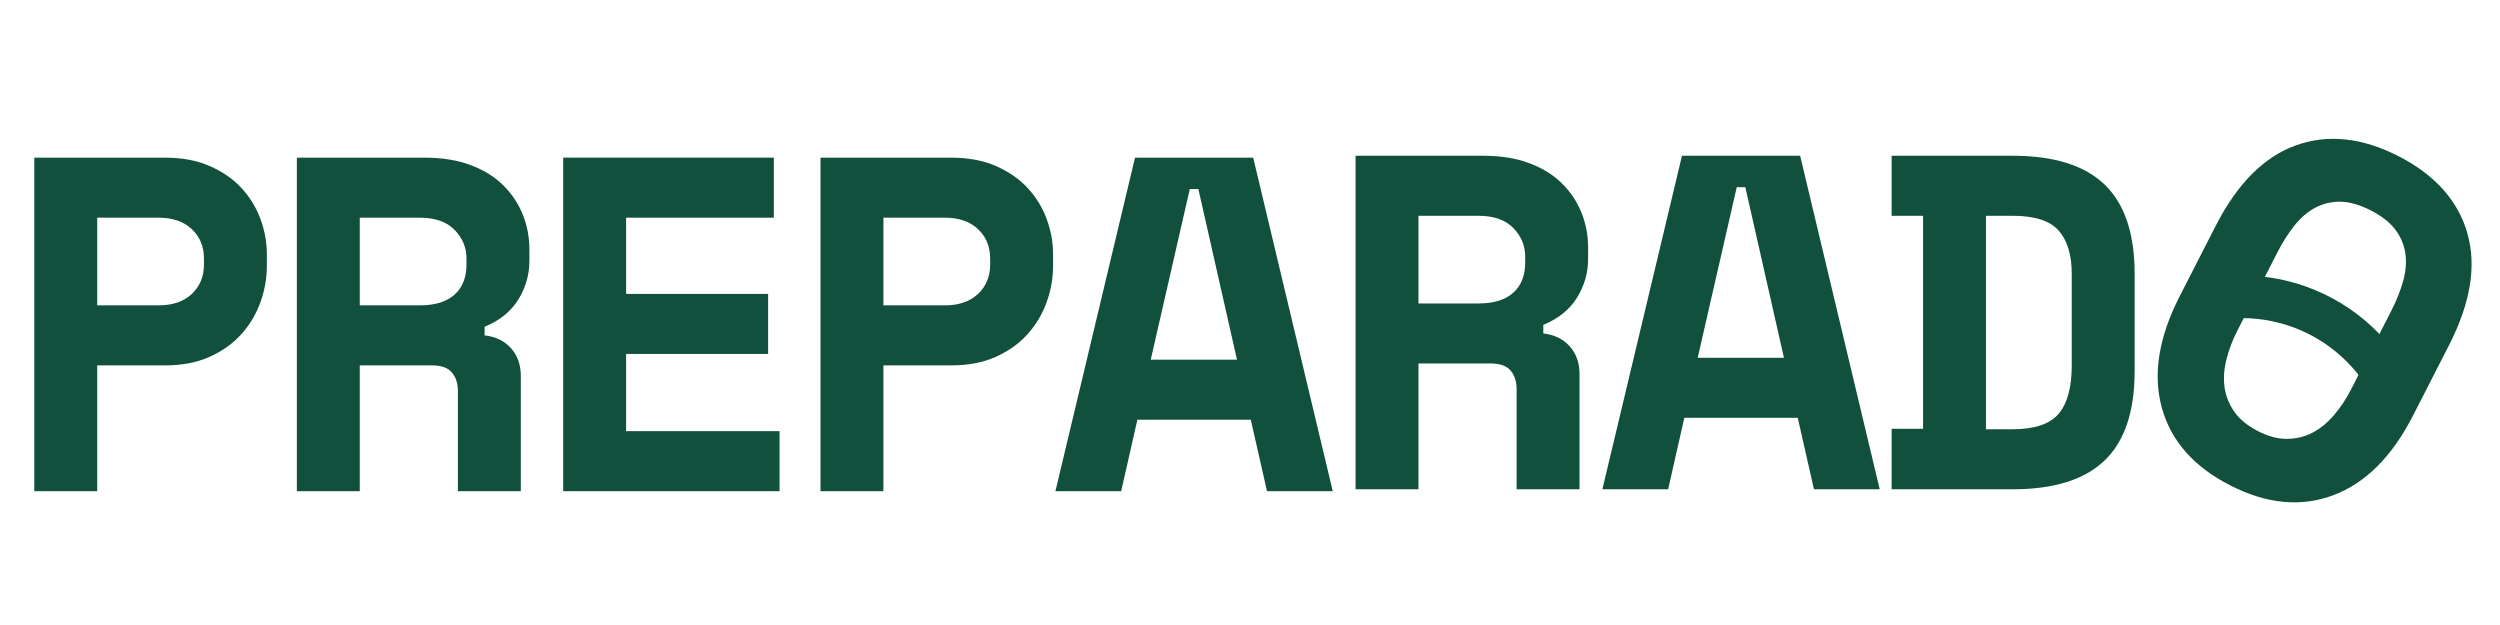
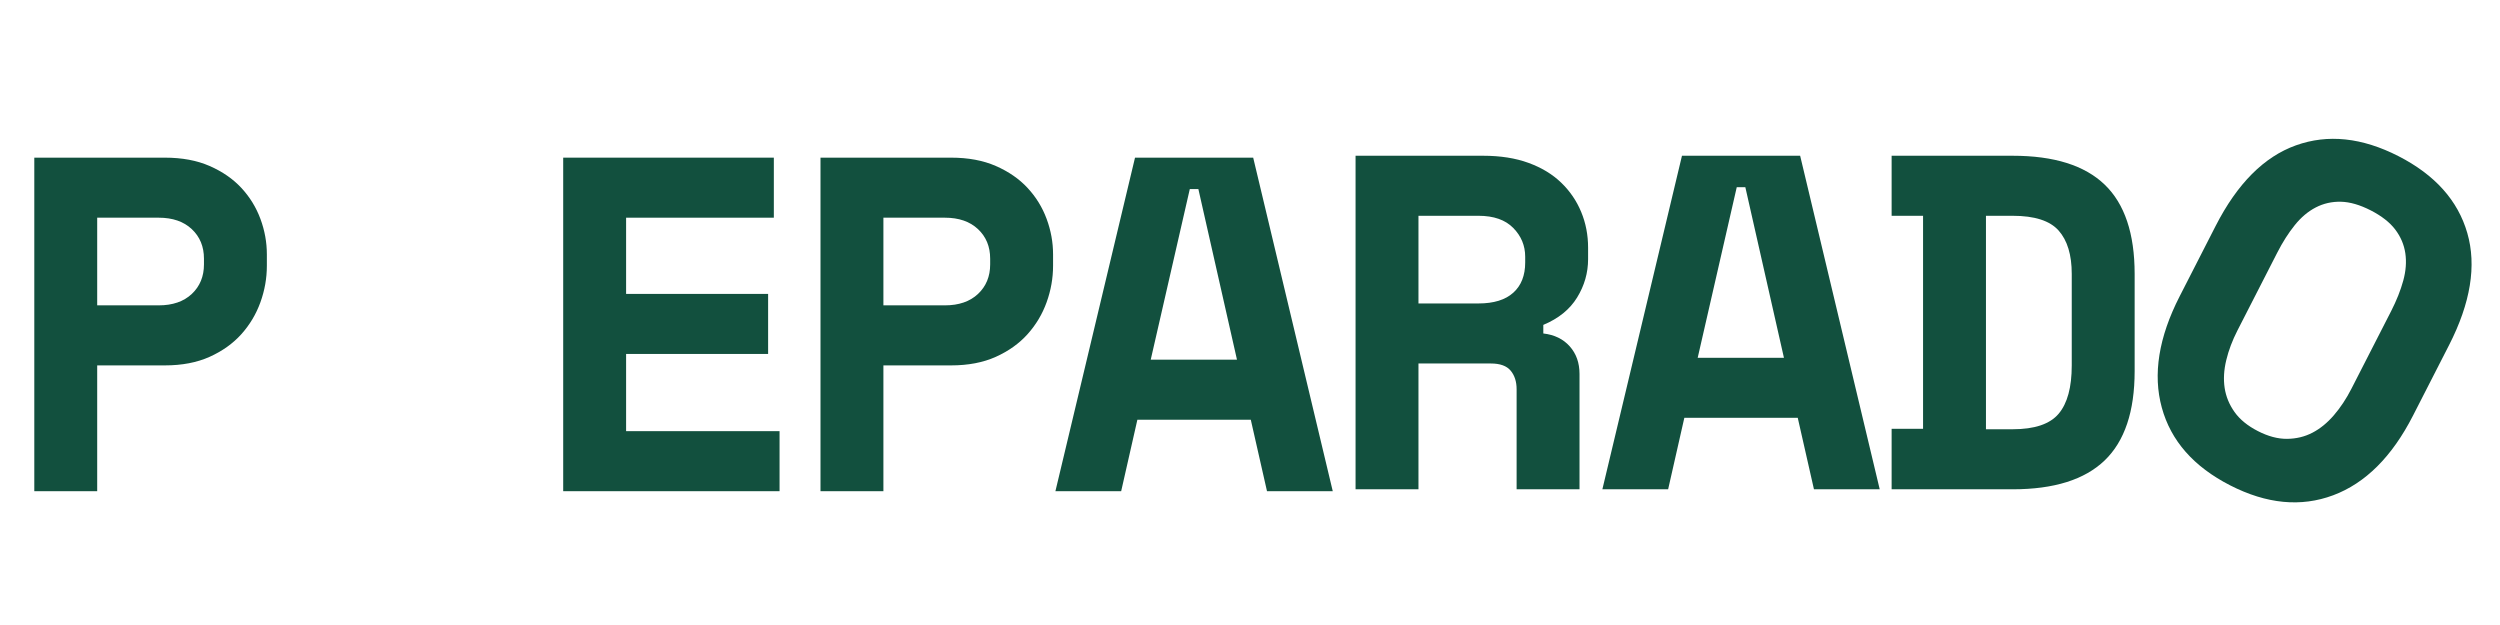
<svg xmlns="http://www.w3.org/2000/svg" width="1584" zoomAndPan="magnify" viewBox="0 0 1188 297" height="396" preserveAspectRatio="xMidYMid meet" version="1.0">
  <defs>
    <g />
    <clipPath id="011f72d565">
      <rect x="0" width="393" y="0" height="297" />
    </clipPath>
    <clipPath id="ddb144abc1">
      <rect x="0" width="635" y="0" height="297" />
    </clipPath>
    <clipPath id="a89e1043dc">
      <path d="M 48 45 L 232 45 L 232 260 L 48 260 Z M 48 45 " clip-rule="nonzero" />
    </clipPath>
    <clipPath id="d9a9e6ed1f">
      <rect x="0" width="232" y="0" height="297" />
    </clipPath>
    <clipPath id="1d8c3a72f0">
-       <path d="M 1052 130 L 1153 130 L 1153 200 L 1052 200 Z M 1052 130 " clip-rule="nonzero" />
-     </clipPath>
+       </clipPath>
    <clipPath id="6933bc23ec">
      <path d="M 1075.539 114.031 L 1152.746 155.746 L 1129.301 199.133 L 1052.098 157.422 Z M 1075.539 114.031 " clip-rule="nonzero" />
    </clipPath>
    <clipPath id="da80def642">
      <path d="M 1055.512 103.215 L 1169.727 164.922 L 1146.285 208.309 L 1032.07 146.602 Z M 1055.512 103.215 " clip-rule="nonzero" />
    </clipPath>
    <clipPath id="6d5a50c1c1">
      <rect x="0" width="1188" y="0" height="297" />
    </clipPath>
  </defs>
  <g transform="matrix(1, 0, 0, 1, 0, 0)">
    <g clip-path="url(#6d5a50c1c1)">
      <g transform="matrix(1, 0, 0, 1, 627, 0)">
        <g clip-path="url(#011f72d565)">
          <g fill="#12503e" fill-opacity="1">
            <g transform="translate(0.632, 232.512)">
              <g>
                <path d="M 122.953 0 L 93.062 0 L 93.062 -47.547 C 93.062 -51.172 92.117 -54.113 90.234 -56.375 C 88.348 -58.645 85.219 -59.781 80.844 -59.781 L 46.422 -59.781 L 46.422 0 L 16.531 0 L 16.531 -158.5 L 77.219 -158.5 C 85.363 -158.5 92.531 -157.367 98.719 -155.109 C 104.914 -152.848 110.086 -149.719 114.234 -145.719 C 118.391 -141.719 121.562 -137.07 123.75 -131.781 C 125.938 -126.5 127.031 -120.836 127.031 -114.797 L 127.031 -109.375 C 127.031 -102.875 125.289 -96.797 121.812 -91.141 C 118.344 -85.484 112.988 -81.145 105.75 -78.125 L 105.75 -74.047 C 111.031 -73.441 115.219 -71.398 118.312 -67.922 C 121.406 -64.453 122.953 -60.078 122.953 -54.797 Z M 46.422 -88.312 L 74.953 -88.312 C 82.191 -88.312 87.695 -90.008 91.469 -93.406 C 95.25 -96.801 97.141 -101.594 97.141 -107.781 L 97.141 -110.5 C 97.141 -115.781 95.25 -120.344 91.469 -124.188 C 87.695 -128.039 82.191 -129.969 74.953 -129.969 L 46.422 -129.969 Z M 46.422 -88.312 " />
              </g>
            </g>
          </g>
          <g fill="#12503e" fill-opacity="1">
            <g transform="translate(131.055, 232.512)">
              <g>
                <path d="M 96.234 -33.969 L 42.344 -33.969 L 34.641 0 L 3.391 0 L 41.219 -158.5 L 97.375 -158.5 L 135.188 0 L 103.938 0 Z M 48.688 -62.5 L 89.672 -62.5 L 71.328 -143.562 L 67.25 -143.562 Z M 48.688 -62.5 " />
              </g>
            </g>
          </g>
          <g fill="#12503e" fill-opacity="1">
            <g transform="translate(261.478, 232.512)">
              <g>
                <path d="M 10.422 -158.5 L 67.938 -158.5 C 87.562 -158.5 102.129 -153.93 111.641 -144.797 C 121.148 -135.672 125.906 -121.52 125.906 -102.344 L 125.906 -56.156 C 125.906 -36.988 121.148 -22.836 111.641 -13.703 C 102.129 -4.566 87.562 0 67.938 0 L 10.422 0 L 10.422 -28.75 L 25.359 -28.75 L 25.359 -129.969 L 10.422 -129.969 Z M 67.938 -28.531 C 78.352 -28.531 85.633 -30.984 89.781 -35.891 C 93.938 -40.797 96.016 -48.457 96.016 -58.875 L 96.016 -102.344 C 96.016 -111.406 93.938 -118.273 89.781 -122.953 C 85.633 -127.629 78.352 -129.969 67.938 -129.969 L 55.25 -129.969 L 55.25 -28.531 Z M 67.938 -28.531 " />
              </g>
            </g>
          </g>
        </g>
      </g>
      <g transform="matrix(1, 0, 0, 1, 0, 0)">
        <g clip-path="url(#ddb144abc1)">
          <g fill="#12503e" fill-opacity="1">
            <g transform="translate(0, 233.416)">
              <g>
                <path d="M 46.188 -59.781 L 46.188 0 L 16.297 0 L 16.297 -158.5 L 78.344 -158.5 C 86.5 -158.5 93.594 -157.176 99.625 -154.531 C 105.664 -151.895 110.688 -148.426 114.688 -144.125 C 118.688 -139.82 121.707 -134.914 123.75 -129.406 C 125.789 -123.895 126.812 -118.273 126.812 -112.547 L 126.812 -107.109 C 126.812 -101.223 125.789 -95.445 123.75 -89.781 C 121.707 -84.125 118.688 -79.066 114.688 -74.609 C 110.688 -70.16 105.664 -66.578 99.625 -63.859 C 93.594 -61.141 86.5 -59.781 78.344 -59.781 Z M 46.188 -88.312 L 75.406 -88.312 C 82.039 -88.312 87.285 -90.117 91.141 -93.734 C 94.992 -97.359 96.922 -102.039 96.922 -107.781 L 96.922 -110.5 C 96.922 -116.238 94.992 -120.914 91.141 -124.531 C 87.285 -128.156 82.039 -129.969 75.406 -129.969 L 46.188 -129.969 Z M 46.188 -88.312 " />
              </g>
            </g>
          </g>
          <g fill="#12503e" fill-opacity="1">
            <g transform="translate(124.535, 233.416)">
              <g>
-                 <path d="M 122.953 0 L 93.062 0 L 93.062 -47.547 C 93.062 -51.172 92.117 -54.113 90.234 -56.375 C 88.348 -58.645 85.219 -59.781 80.844 -59.781 L 46.422 -59.781 L 46.422 0 L 16.531 0 L 16.531 -158.5 L 77.219 -158.5 C 85.363 -158.5 92.531 -157.367 98.719 -155.109 C 104.914 -152.848 110.086 -149.719 114.234 -145.719 C 118.391 -141.719 121.562 -137.07 123.75 -131.781 C 125.938 -126.5 127.031 -120.836 127.031 -114.797 L 127.031 -109.375 C 127.031 -102.875 125.289 -96.797 121.812 -91.141 C 118.344 -85.484 112.988 -81.145 105.75 -78.125 L 105.75 -74.047 C 111.031 -73.441 115.219 -71.398 118.312 -67.922 C 121.406 -64.453 122.953 -60.078 122.953 -54.797 Z M 46.422 -88.312 L 74.953 -88.312 C 82.191 -88.312 87.695 -90.008 91.469 -93.406 C 95.25 -96.801 97.141 -101.594 97.141 -107.781 L 97.141 -110.5 C 97.141 -115.781 95.25 -120.344 91.469 -124.188 C 87.695 -128.039 82.191 -129.969 74.953 -129.969 L 46.422 -129.969 Z M 46.422 -88.312 " />
-               </g>
+                 </g>
            </g>
          </g>
          <g fill="#12503e" fill-opacity="1">
            <g transform="translate(249.07, 233.416)">
              <g>
                <path d="M 18.562 -158.5 L 118.656 -158.5 L 118.656 -129.969 L 48.453 -129.969 L 48.453 -93.75 L 115.938 -93.75 L 115.938 -65.219 L 48.453 -65.219 L 48.453 -28.531 L 121.375 -28.531 L 121.375 0 L 18.562 0 Z M 18.562 -158.5 " />
              </g>
            </g>
          </g>
          <g fill="#12503e" fill-opacity="1">
            <g transform="translate(373.605, 233.416)">
              <g>
                <path d="M 46.188 -59.781 L 46.188 0 L 16.297 0 L 16.297 -158.5 L 78.344 -158.5 C 86.5 -158.5 93.594 -157.176 99.625 -154.531 C 105.664 -151.895 110.688 -148.426 114.688 -144.125 C 118.688 -139.82 121.707 -134.914 123.75 -129.406 C 125.789 -123.895 126.812 -118.273 126.812 -112.547 L 126.812 -107.109 C 126.812 -101.223 125.789 -95.445 123.75 -89.781 C 121.707 -84.125 118.688 -79.066 114.688 -74.609 C 110.688 -70.16 105.664 -66.578 99.625 -63.859 C 93.594 -61.141 86.5 -59.781 78.344 -59.781 Z M 46.188 -88.312 L 75.406 -88.312 C 82.039 -88.312 87.285 -90.117 91.141 -93.734 C 94.992 -97.359 96.922 -102.039 96.922 -107.781 L 96.922 -110.5 C 96.922 -116.238 94.992 -120.914 91.141 -124.531 C 87.285 -128.156 82.039 -129.969 75.406 -129.969 L 46.188 -129.969 Z M 46.188 -88.312 " />
              </g>
            </g>
          </g>
          <g fill="#12503e" fill-opacity="1">
            <g transform="translate(498.14, 233.416)">
              <g>
                <path d="M 96.234 -33.969 L 42.344 -33.969 L 34.641 0 L 3.391 0 L 41.219 -158.5 L 97.375 -158.5 L 135.188 0 L 103.938 0 Z M 48.688 -62.5 L 89.672 -62.5 L 71.328 -143.562 L 67.25 -143.562 Z M 48.688 -62.5 " />
              </g>
            </g>
          </g>
        </g>
      </g>
      <g transform="matrix(1, 0, 0, 1, 956, 0)">
        <g clip-path="url(#d9a9e6ed1f)">
          <g clip-path="url(#a89e1043dc)">
            <g fill="#12503e" fill-opacity="1">
              <g transform="translate(247.977, 110.851)">
                <g>
                  <path d="M -57.344 86.703 C -67.312 106.18 -79.945 118.781 -95.25 124.5 C -110.562 130.227 -126.883 128.656 -144.219 119.781 C -161.551 110.914 -172.375 98.602 -176.688 82.844 C -181.008 67.082 -178.188 49.461 -168.219 29.984 L -151.078 -3.531 C -140.816 -23.594 -128.109 -36.344 -112.953 -41.781 C -97.797 -47.219 -81.551 -45.504 -64.219 -36.641 C -46.883 -27.766 -35.984 -15.586 -31.516 -0.109 C -27.047 15.359 -29.941 33.125 -40.203 53.188 Z M -77.391 -10.875 C -82.547 -13.508 -87.266 -14.879 -91.547 -14.984 C -95.836 -15.086 -99.828 -14.188 -103.516 -12.281 C -107.203 -10.375 -110.535 -7.562 -113.516 -3.844 C -116.504 -0.133 -119.281 4.227 -121.844 9.25 L -140.75 46.203 C -143.164 50.93 -144.938 55.629 -146.062 60.297 C -147.188 64.973 -147.441 69.363 -146.828 73.469 C -146.211 77.57 -144.645 81.395 -142.125 84.938 C -139.602 88.488 -135.906 91.508 -131.031 94 C -126.164 96.5 -121.551 97.727 -117.188 97.688 C -112.832 97.656 -108.812 96.688 -105.125 94.781 C -101.445 92.875 -98.039 90.098 -94.906 86.453 C -91.781 82.816 -89.008 78.633 -86.594 73.906 L -67.688 36.953 C -65.125 31.93 -63.211 27.117 -61.953 22.516 C -60.691 17.922 -60.363 13.57 -60.969 9.469 C -61.582 5.375 -63.18 1.625 -65.766 -1.781 C -68.359 -5.195 -72.234 -8.227 -77.391 -10.875 Z M -77.391 -10.875 " />
                </g>
              </g>
            </g>
          </g>
        </g>
      </g>
      <g clip-path="url(#1d8c3a72f0)">
        <g clip-path="url(#6933bc23ec)">
          <g clip-path="url(#da80def642)">
            <path fill="#12503e" d="M 1132.75 201.25 C 1132.418 200.148 1132.062 199.059 1131.676 197.977 C 1131.293 196.895 1130.879 195.824 1130.445 194.762 C 1130.008 193.699 1129.543 192.648 1129.055 191.609 C 1128.566 190.57 1128.055 189.543 1127.516 188.531 C 1126.977 187.516 1126.414 186.516 1125.824 185.527 C 1125.238 184.543 1124.625 183.57 1123.992 182.613 C 1123.355 181.656 1122.695 180.719 1122.016 179.793 C 1121.336 178.867 1120.633 177.961 1119.906 177.07 C 1119.18 176.18 1118.434 175.309 1117.664 174.457 C 1116.898 173.602 1116.109 172.77 1115.297 171.953 C 1114.488 171.141 1113.66 170.344 1112.812 169.57 C 1111.965 168.797 1111.098 168.043 1110.215 167.312 C 1109.328 166.578 1108.426 165.871 1107.508 165.184 C 1106.59 164.496 1105.652 163.832 1104.699 163.188 C 1103.75 162.547 1102.781 161.93 1101.797 161.332 C 1100.816 160.738 1099.82 160.168 1098.809 159.625 C 1097.801 159.078 1096.777 158.555 1095.742 158.062 C 1094.707 157.566 1093.656 157.094 1092.598 156.648 C 1091.539 156.207 1090.473 155.789 1089.391 155.395 C 1088.312 155.004 1087.227 154.637 1086.129 154.297 C 1085.031 153.961 1083.926 153.648 1082.812 153.363 C 1081.703 153.078 1080.582 152.82 1079.457 152.59 C 1078.332 152.359 1077.203 152.156 1076.066 151.984 C 1074.934 151.809 1073.797 151.66 1072.652 151.543 C 1071.512 151.422 1070.367 151.332 1069.219 151.27 C 1068.074 151.203 1066.926 151.168 1065.777 151.164 C 1064.629 151.156 1063.48 151.176 1062.336 151.227 C 1061.188 151.273 1060.043 151.352 1058.898 151.457 C 1057.754 151.562 1056.617 151.695 1055.477 151.855 C 1054.34 152.02 1053.211 152.207 1052.082 152.422 C 1050.953 152.641 1049.832 152.883 1048.715 153.152 C 1047.602 153.426 1046.492 153.723 1045.391 154.051 L 1039.645 134.625 C 1041.062 134.207 1042.488 133.824 1043.926 133.473 C 1045.363 133.125 1046.809 132.809 1048.262 132.531 C 1049.715 132.25 1051.172 132.008 1052.637 131.801 C 1054.102 131.594 1055.57 131.422 1057.043 131.285 C 1058.516 131.148 1059.988 131.051 1061.469 130.984 C 1062.945 130.922 1064.422 130.895 1065.902 130.902 C 1067.383 130.914 1068.859 130.957 1070.336 131.039 C 1071.812 131.121 1073.285 131.238 1074.758 131.391 C 1076.23 131.543 1077.695 131.734 1079.156 131.957 C 1080.617 132.184 1082.074 132.445 1083.523 132.738 C 1084.973 133.035 1086.414 133.367 1087.848 133.734 C 1089.277 134.102 1090.703 134.504 1092.113 134.941 C 1093.527 135.375 1094.93 135.848 1096.32 136.352 C 1097.711 136.859 1099.086 137.395 1100.449 137.969 C 1101.812 138.543 1103.164 139.148 1104.496 139.785 C 1105.832 140.426 1107.148 141.094 1108.449 141.797 C 1109.75 142.5 1111.035 143.234 1112.301 144 C 1113.566 144.766 1114.812 145.562 1116.039 146.391 C 1117.262 147.219 1118.469 148.074 1119.652 148.961 C 1120.836 149.844 1122 150.758 1123.141 151.703 C 1124.277 152.645 1125.395 153.613 1126.488 154.613 C 1127.578 155.609 1128.645 156.633 1129.688 157.684 C 1130.73 158.73 1131.746 159.805 1132.734 160.906 C 1133.727 162.004 1134.688 163.129 1135.621 164.273 C 1136.555 165.422 1137.461 166.59 1138.34 167.781 C 1139.215 168.969 1140.062 170.184 1140.883 171.414 C 1141.699 172.645 1142.488 173.898 1143.246 175.168 C 1144 176.438 1144.727 177.727 1145.418 179.035 C 1146.113 180.34 1146.773 181.664 1147.402 183 C 1148.031 184.34 1148.629 185.691 1149.191 187.062 C 1149.754 188.43 1150.281 189.809 1150.777 191.203 C 1151.273 192.598 1151.734 194 1152.16 195.418 Z M 1132.75 201.25 " fill-opacity="1" fill-rule="nonzero" />
          </g>
        </g>
      </g>
    </g>
  </g>
</svg>